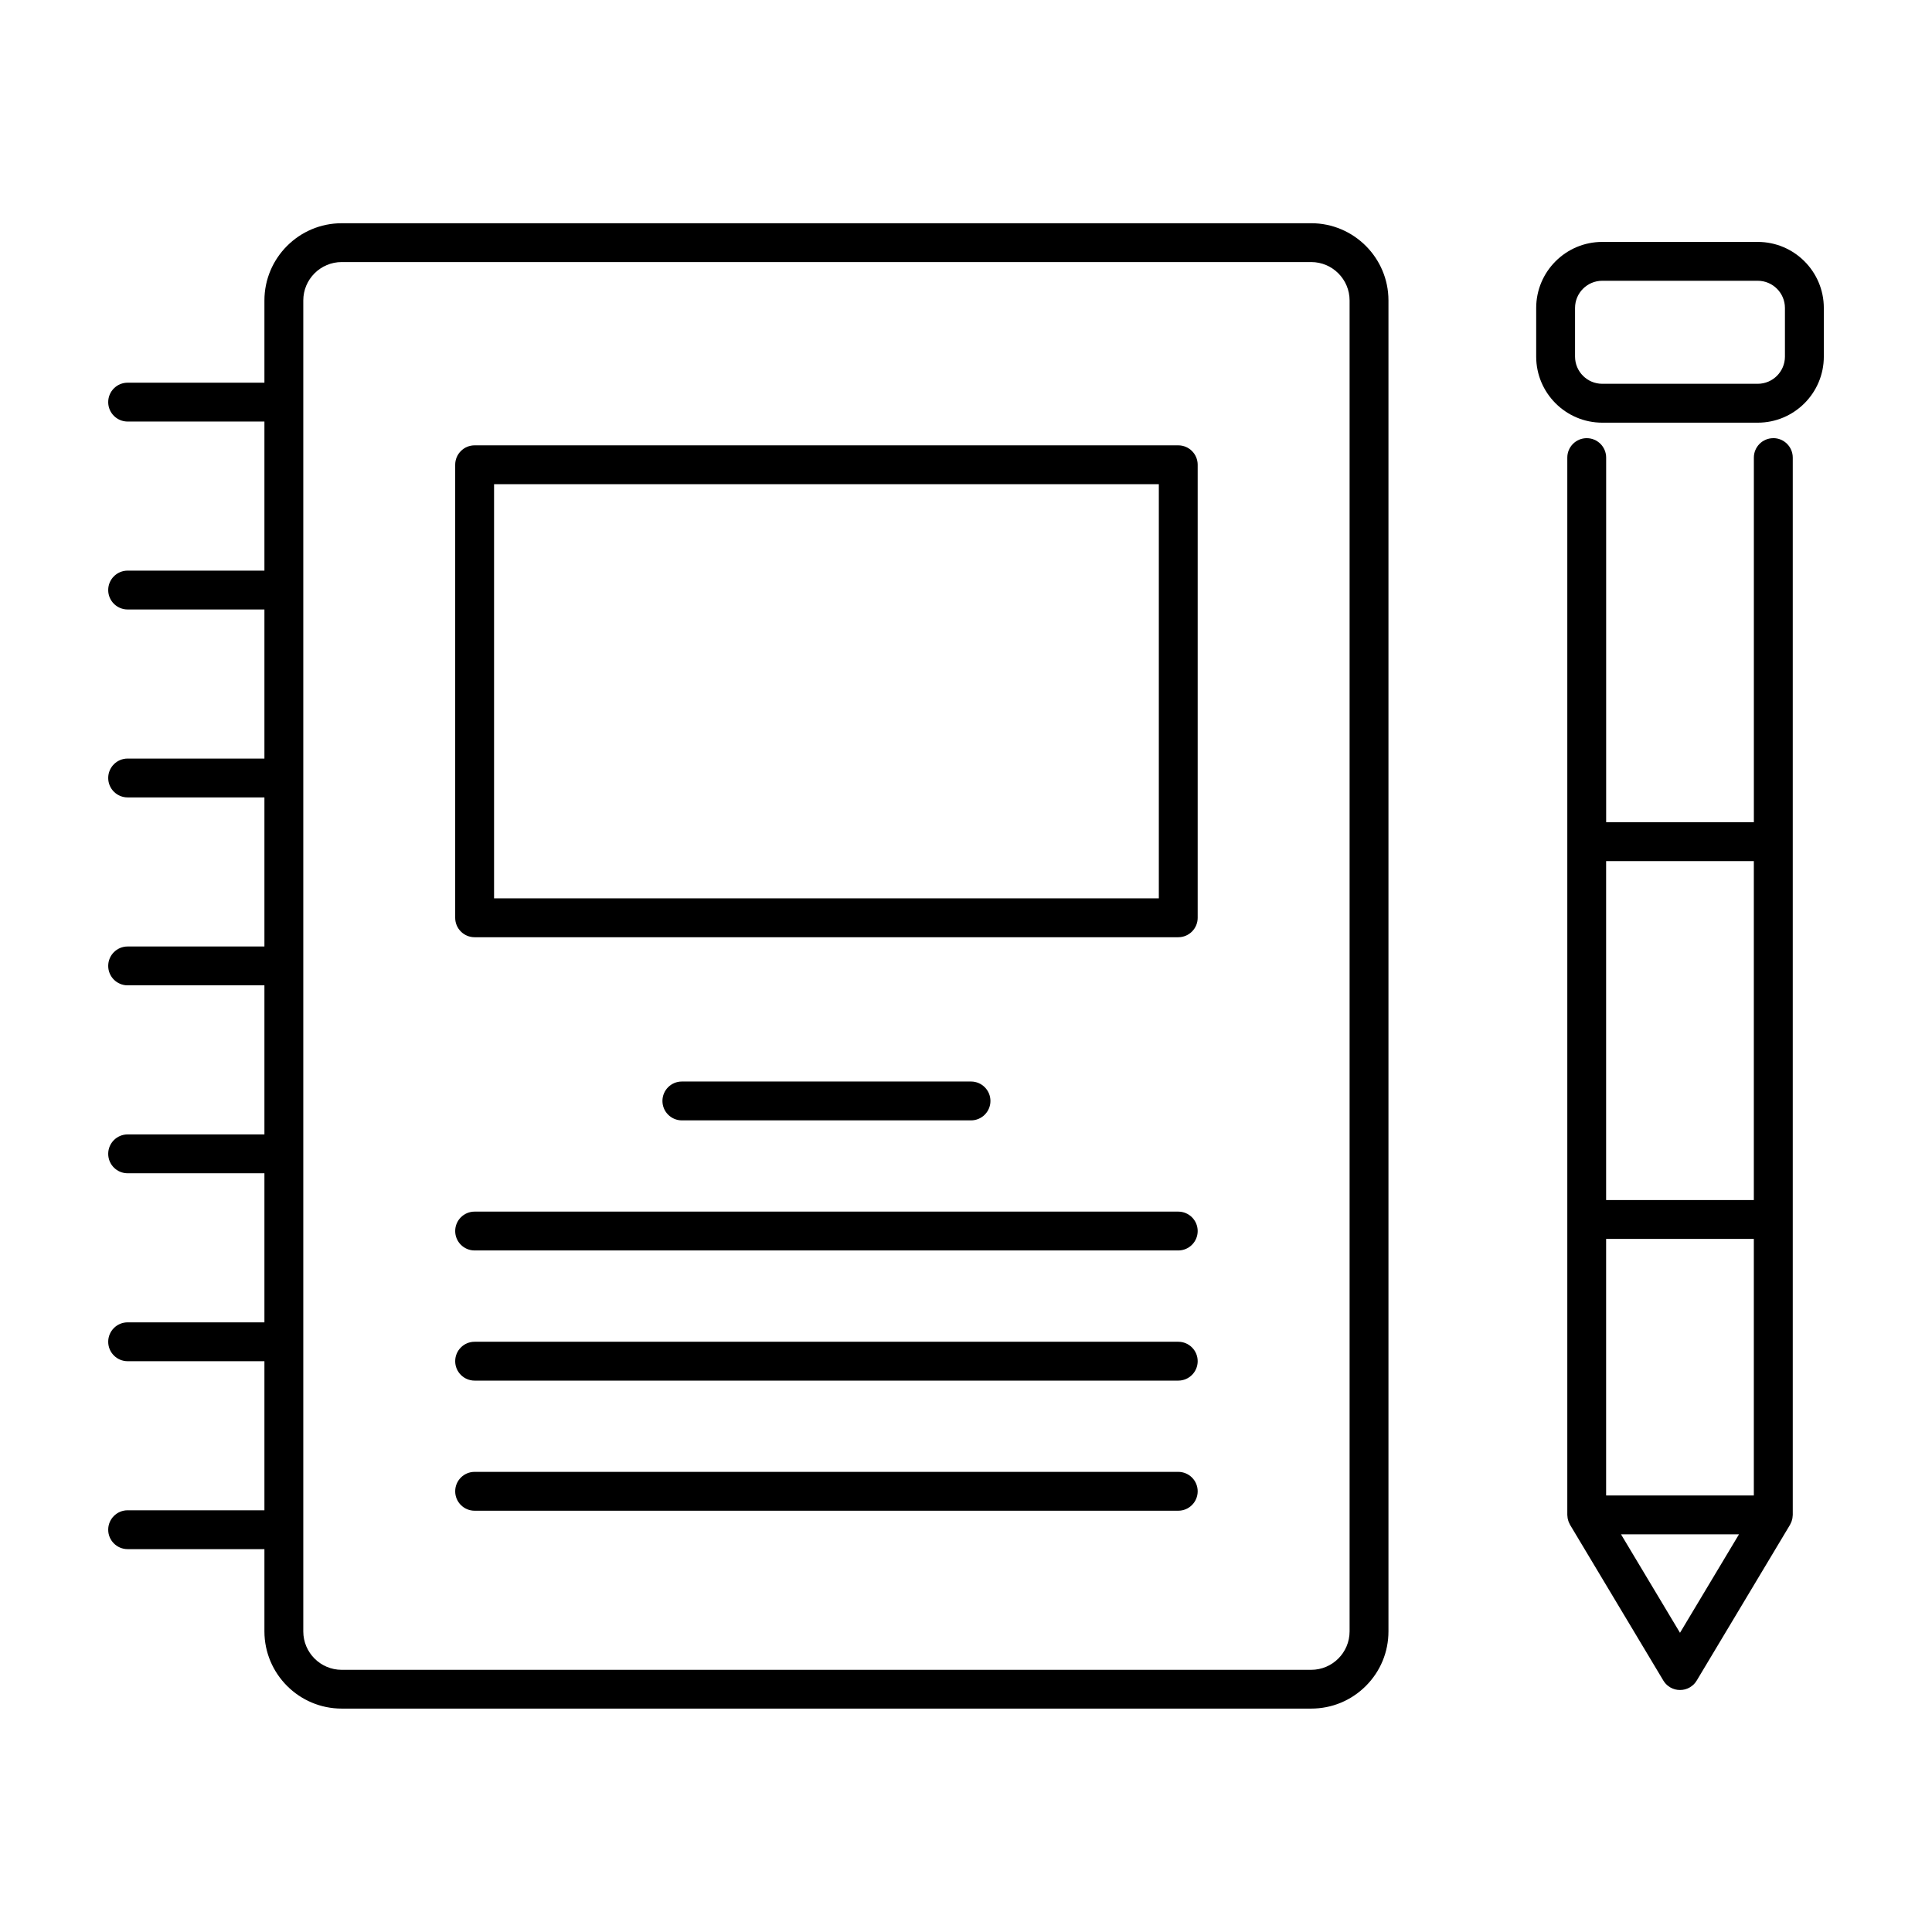
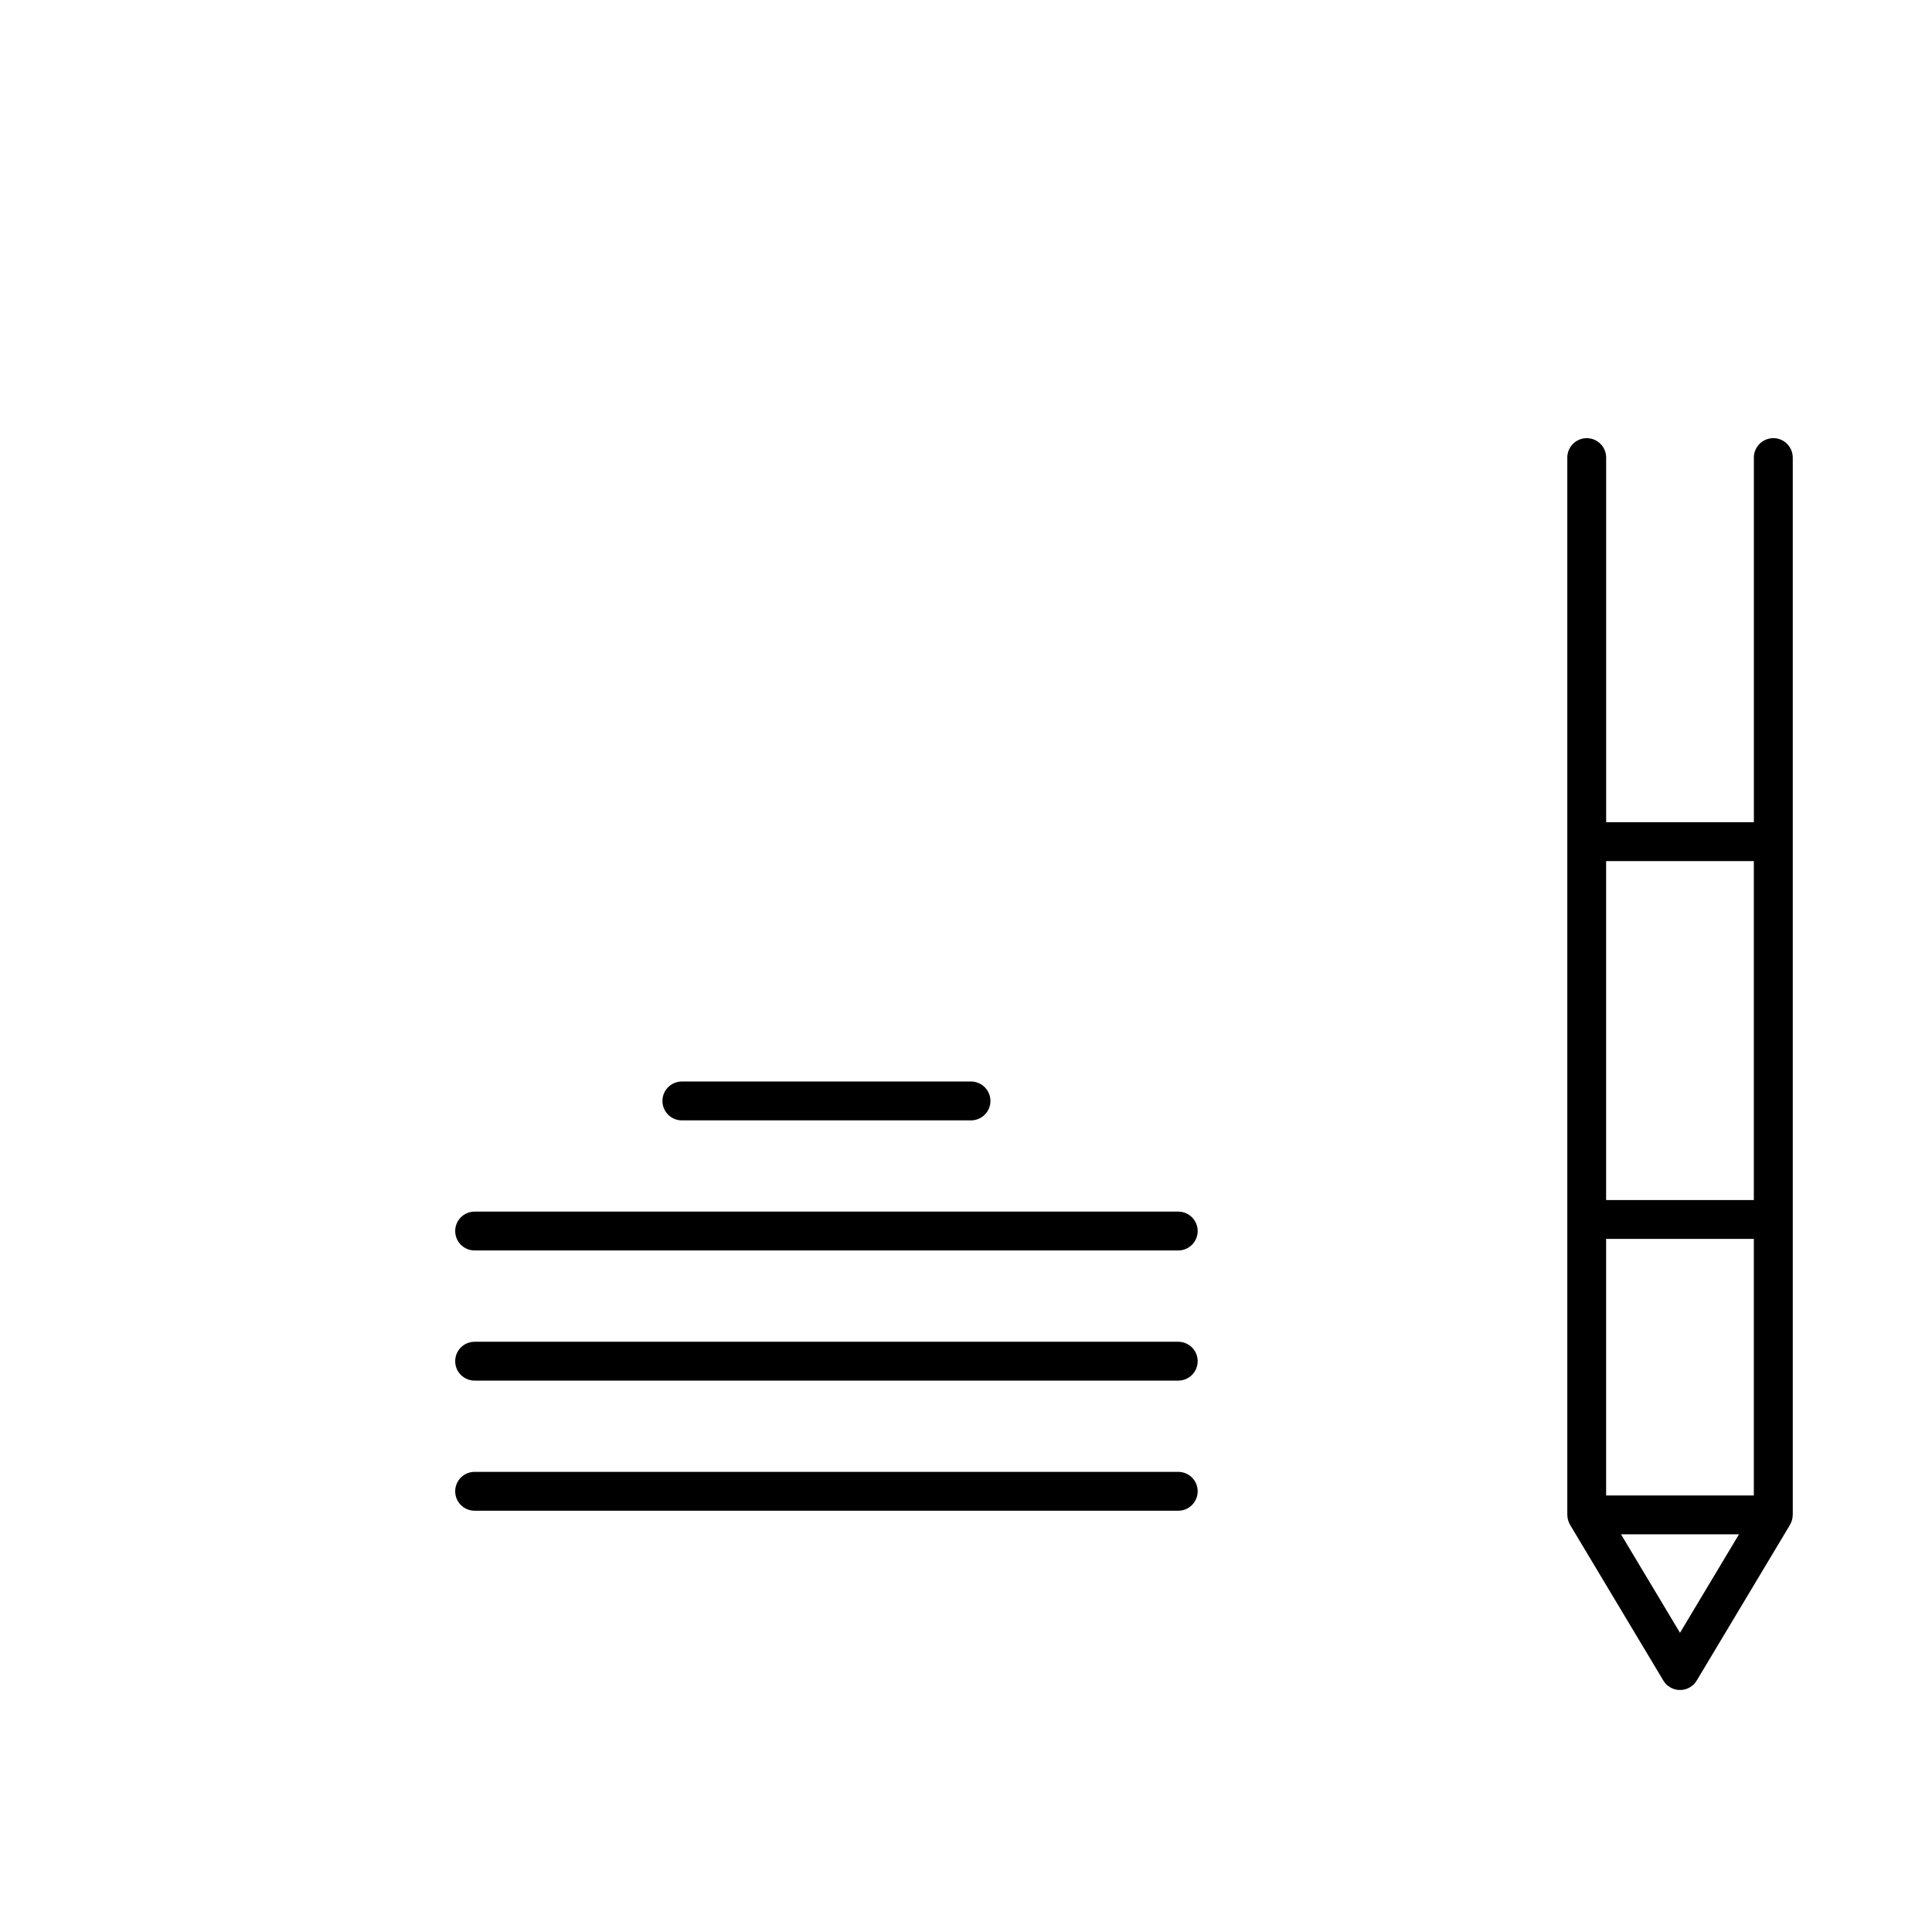
<svg xmlns="http://www.w3.org/2000/svg" fill="#000000" width="800px" height="800px" version="1.1" viewBox="144 144 512 512">
  <g>
-     <path d="m491.48 203.16h-256.93c-11.289 0-20.477 9.184-20.477 20.477v21.781h-36.25c-2.848 0-5.148 2.309-5.148 5.148 0 2.848 2.309 5.148 5.148 5.148h36.25v39.508h-36.25c-2.848 0-5.148 2.309-5.148 5.148 0 2.848 2.309 5.148 5.148 5.148h36.25v39.508h-36.25c-2.848 0-5.148 2.309-5.148 5.148 0 2.848 2.309 5.148 5.148 5.148h36.25v39.508h-36.25c-2.848 0-5.148 2.309-5.148 5.148 0 2.848 2.309 5.148 5.148 5.148h36.25v39.508h-36.25c-2.848 0-5.148 2.309-5.148 5.148 0 2.848 2.309 5.148 5.148 5.148h36.25v39.508h-36.25c-2.848 0-5.148 2.309-5.148 5.148s2.309 5.148 5.148 5.148h36.25v39.508h-36.25c-2.848 0-5.148 2.309-5.148 5.148 0 2.848 2.309 5.148 5.148 5.148h36.25v21.781c0 11.289 9.184 20.477 20.477 20.477h256.93c5.473 0 10.609-2.133 14.48-5.996 3.871-3.871 5.996-9.008 5.996-14.48v-352.71c-0.004-11.266-9.188-20.453-20.477-20.453zm0 383.36h-256.93c-5.613 0-10.176-4.566-10.176-10.176v-352.72c0-5.613 4.566-10.176 10.176-10.176h256.93c5.606 0 10.176 4.566 10.176 10.176v352.72c-0.004 5.613-4.57 10.176-10.176 10.176z" />
-     <path d="m456.25 262.02h-186.47c-2.848 0-5.148 2.309-5.148 5.148v120.06c0 2.848 2.309 5.148 5.148 5.148h186.47c2.848 0 5.148-2.309 5.148-5.148v-120.06c0-2.84-2.305-5.148-5.148-5.148zm-5.148 120.05h-176.17v-109.75h176.17z" />
    <path d="m401.33 440.91c2.848 0 5.148-2.309 5.148-5.148 0-2.84-2.309-5.148-5.148-5.148h-76.629c-2.848 0-5.148 2.309-5.148 5.148 0 2.84 2.309 5.148 5.148 5.148z" />
    <path d="m456.25 465.09h-186.47c-2.848 0-5.148 2.309-5.148 5.148 0 2.848 2.309 5.148 5.148 5.148h186.47c2.848 0 5.148-2.309 5.148-5.148 0-2.84-2.305-5.148-5.148-5.148z" />
    <path d="m456.25 499.58h-186.47c-2.848 0-5.148 2.309-5.148 5.148 0 2.848 2.309 5.148 5.148 5.148h186.47c2.848 0 5.148-2.309 5.148-5.148 0-2.848-2.305-5.148-5.148-5.148z" />
    <path d="m456.25 534.06h-186.47c-2.848 0-5.148 2.309-5.148 5.148 0 2.848 2.309 5.148 5.148 5.148h186.47c2.848 0 5.148-2.309 5.148-5.148 0-2.844-2.305-5.148-5.148-5.148z" />
-     <path d="m609.82 208.11h-41.203c-9.656 0-17.512 7.856-17.512 17.512v12.879c0 9.656 7.856 17.512 17.512 17.512h41.203c9.656 0 17.512-7.856 17.512-17.512v-12.879c0-9.66-7.856-17.512-17.512-17.512zm7.207 30.387c0 3.977-3.234 7.211-7.211 7.211h-41.203c-3.977 0-7.211-3.234-7.211-7.211v-12.879c0-3.977 3.234-7.211 7.211-7.211h41.203c3.977 0 7.211 3.234 7.211 7.211z" />
    <path d="m613.94 260.12c-2.848 0-5.148 2.309-5.148 5.148v96.629h-39.145v-96.629c0-2.848-2.309-5.148-5.148-5.148-2.848 0-5.148 2.309-5.148 5.148v280.18c0 0.109 0.023 0.211 0.031 0.324 0.012 0.188 0.023 0.371 0.055 0.559 0.031 0.172 0.074 0.328 0.121 0.492 0.047 0.156 0.086 0.312 0.145 0.469 0.07 0.18 0.156 0.352 0.246 0.523 0.051 0.098 0.082 0.191 0.133 0.281l24.723 41.273c0.055 0.09 0.121 0.176 0.18 0.262 0.047 0.066 0.09 0.137 0.137 0.203 0.18 0.238 0.379 0.457 0.59 0.656 0.031 0.031 0.066 0.055 0.102 0.086 0.215 0.191 0.441 0.363 0.684 0.508 0.023 0.016 0.051 0.039 0.074 0.055 0.02 0.012 0.039 0.02 0.059 0.031 0.133 0.074 0.262 0.141 0.398 0.203 0.074 0.035 0.152 0.074 0.227 0.105 0.117 0.051 0.238 0.086 0.359 0.125 0.098 0.031 0.191 0.07 0.293 0.098 0.102 0.023 0.203 0.039 0.301 0.059 0.117 0.023 0.23 0.051 0.352 0.066 0.133 0.016 0.262 0.02 0.398 0.023 0.086 0.004 0.172 0.016 0.258 0.016h0.004 0.004c0.086 0 0.172-0.012 0.258-0.016 0.133-0.004 0.266-0.012 0.398-0.023 0.117-0.016 0.23-0.047 0.352-0.066 0.102-0.02 0.207-0.035 0.309-0.059 0.098-0.023 0.191-0.059 0.293-0.098 0.121-0.039 0.242-0.074 0.359-0.125 0.074-0.031 0.152-0.07 0.227-0.105 0.137-0.066 0.266-0.125 0.398-0.203 0.02-0.012 0.039-0.02 0.059-0.031 0.031-0.016 0.051-0.039 0.074-0.055 0.242-0.152 0.469-0.324 0.684-0.508 0.035-0.031 0.07-0.055 0.102-0.086 0.211-0.195 0.406-0.418 0.59-0.656 0.051-0.066 0.09-0.133 0.137-0.203 0.059-0.086 0.125-0.172 0.18-0.262l24.723-41.273c0.055-0.09 0.086-0.191 0.133-0.281 0.09-0.172 0.176-0.344 0.246-0.523 0.059-0.156 0.102-0.312 0.145-0.469 0.047-0.16 0.09-0.324 0.121-0.492 0.031-0.188 0.047-0.371 0.055-0.559 0.004-0.105 0.031-0.211 0.031-0.324v-280.18c-0.004-2.848-2.312-5.156-5.152-5.156zm-24.723 316.59-15.633-26.098h31.266zm19.566-36.398h-39.145v-67.984h39.145zm0-78.289h-39.145v-89.82h39.145z" />
  </g>
</svg>